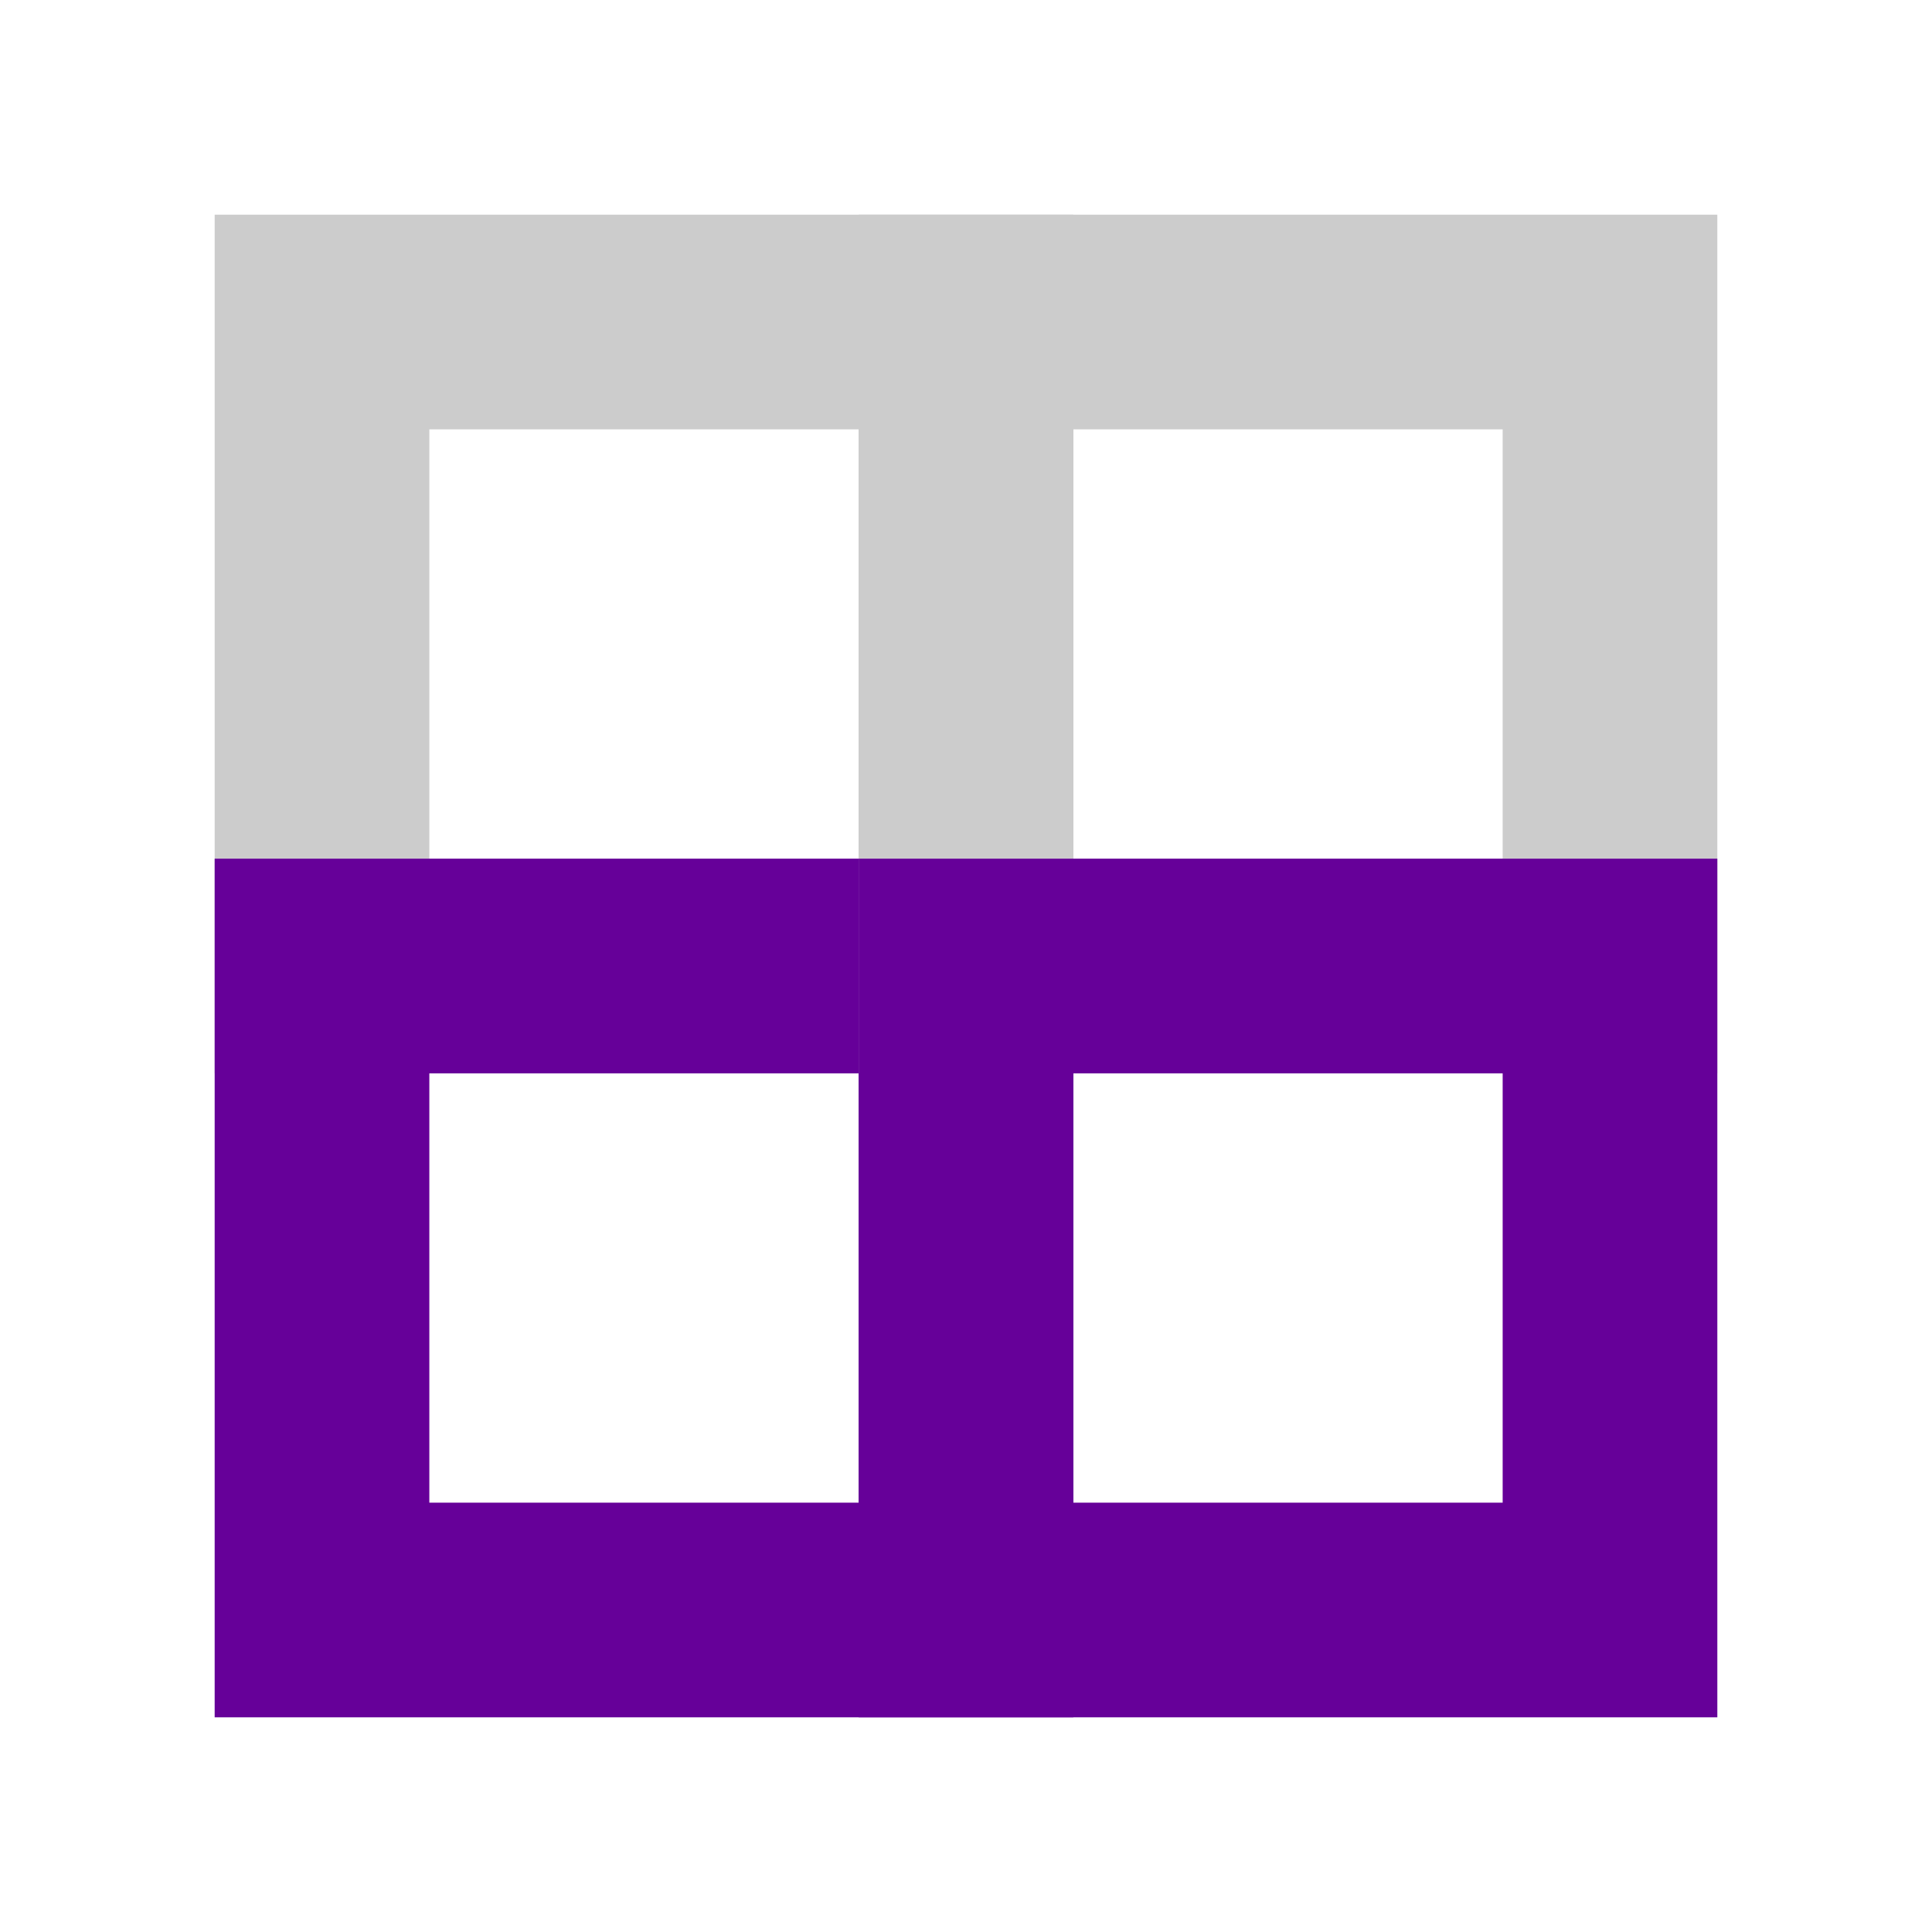
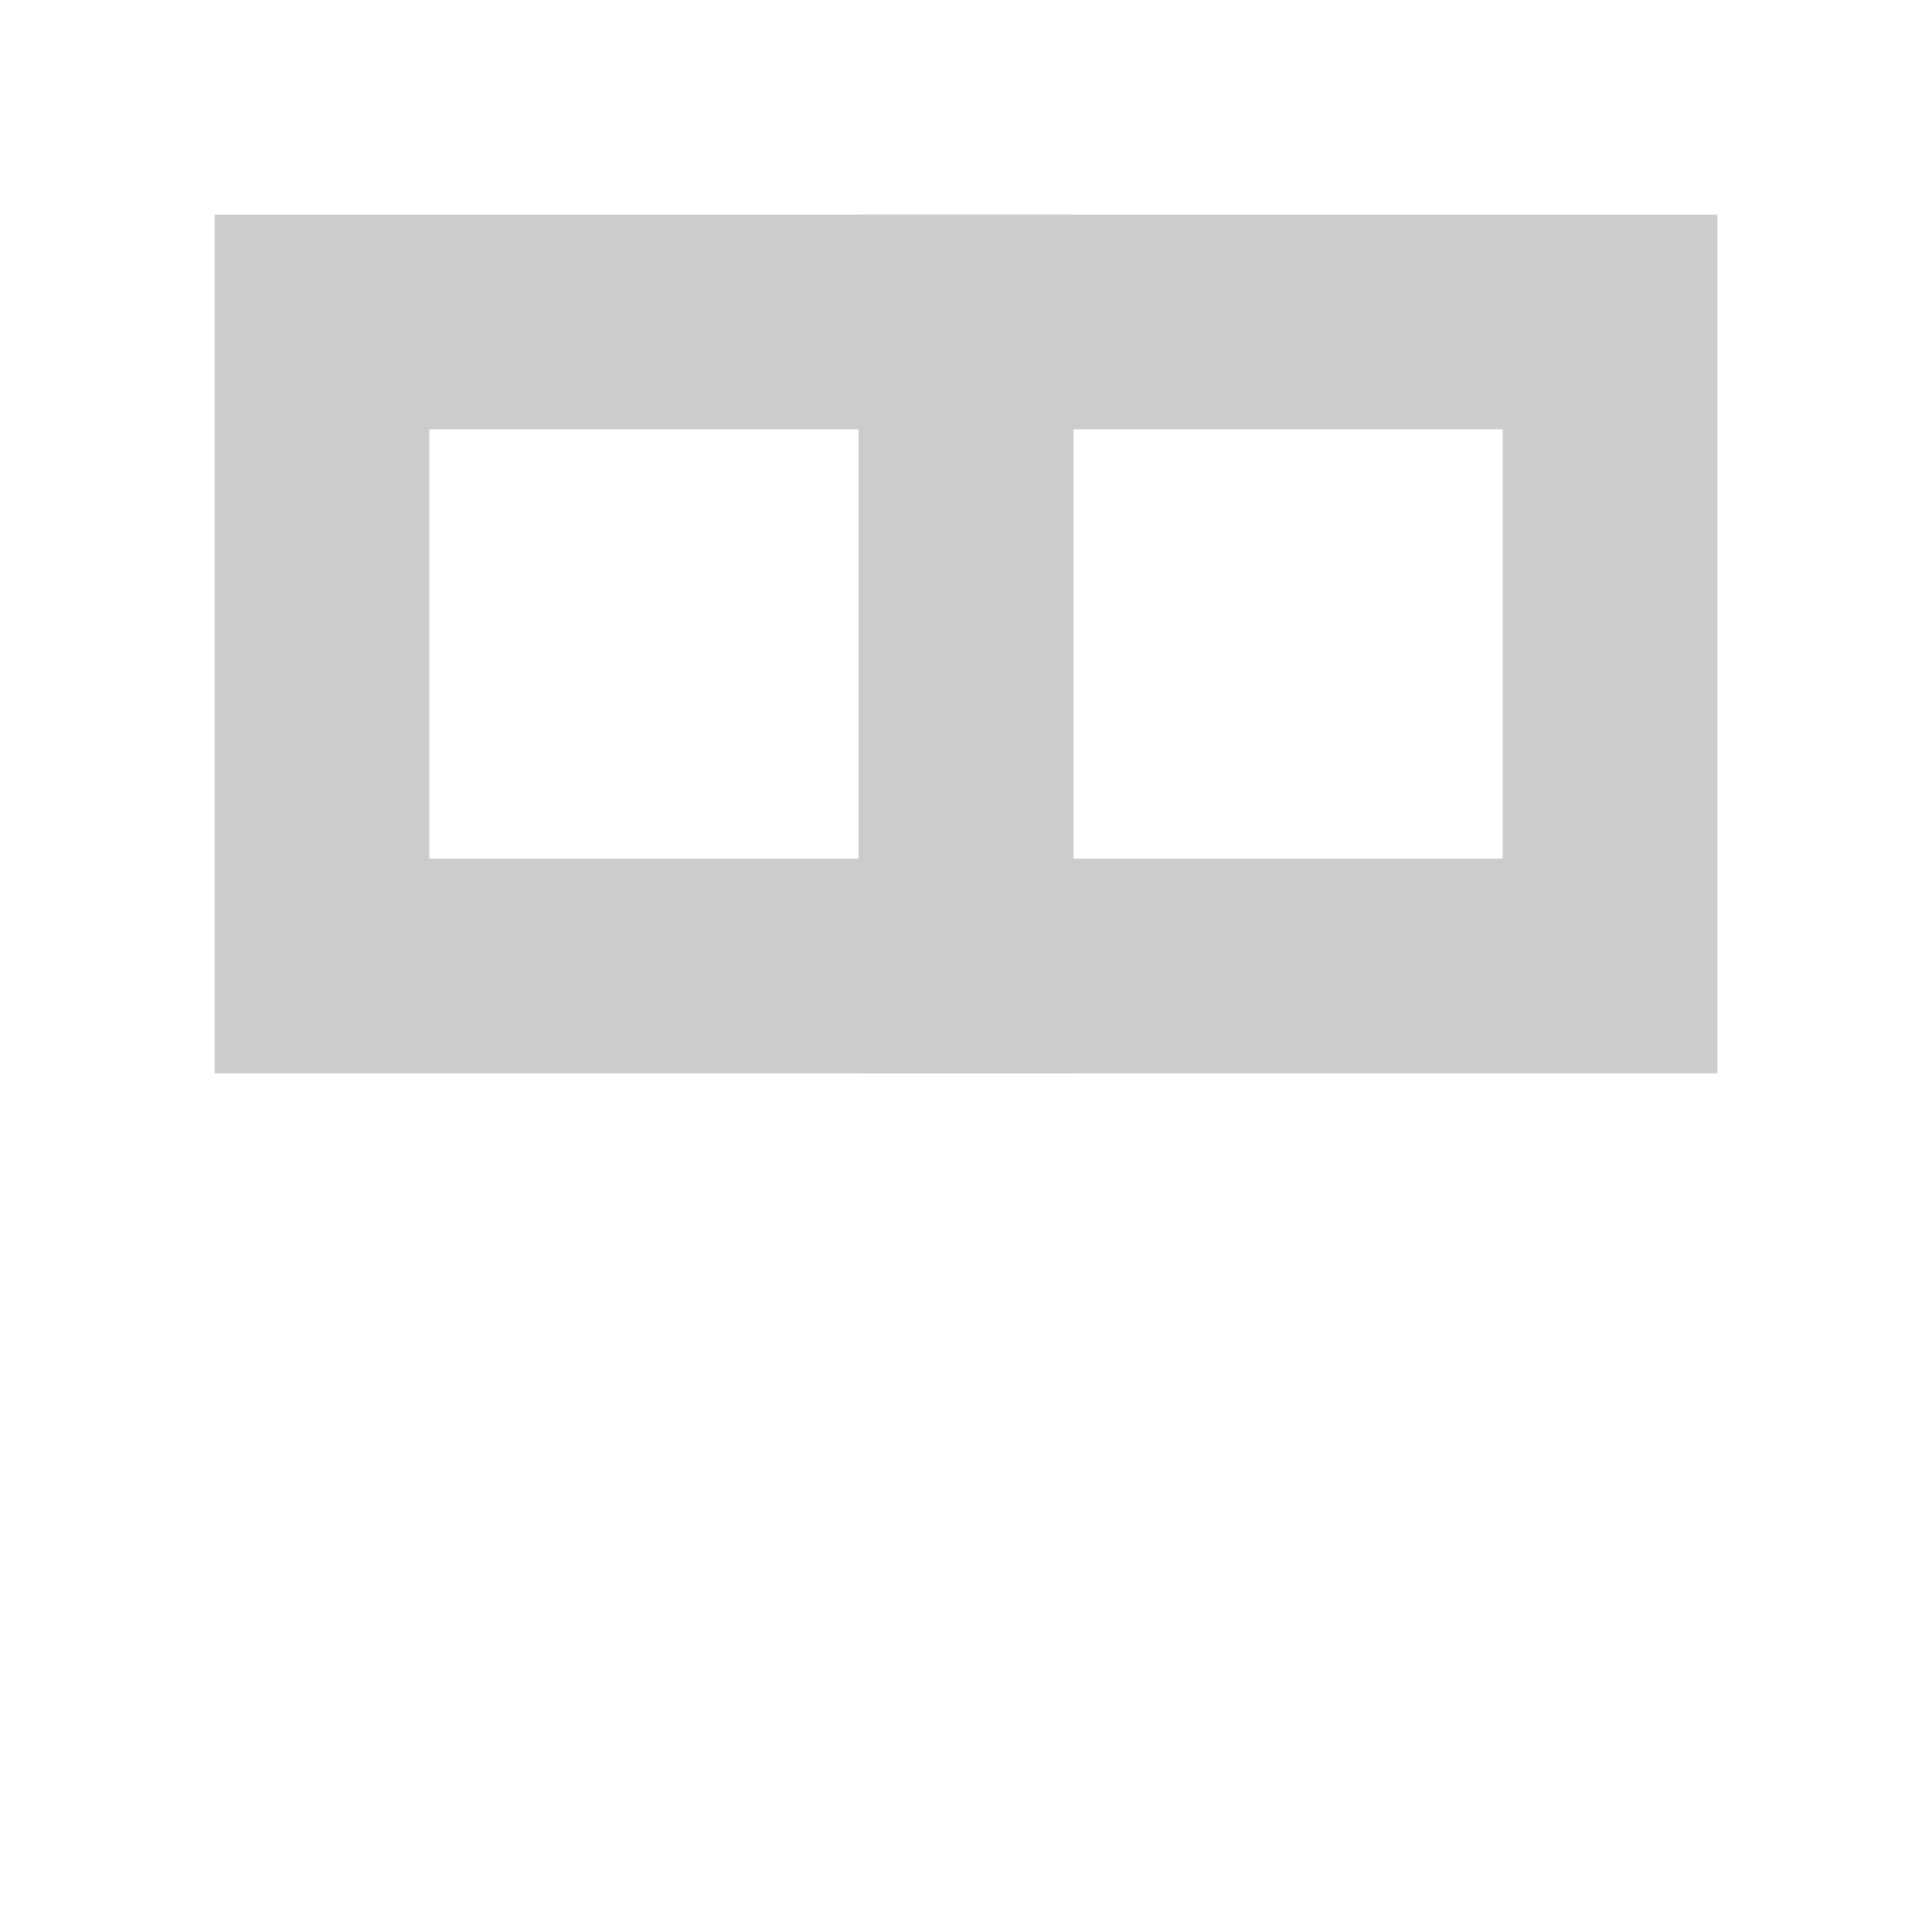
<svg xmlns="http://www.w3.org/2000/svg" xmlns:xlink="http://www.w3.org/1999/xlink" width="9px" height="9px" version="1.1">
  <defs>
    <rect id="greycube" style="opacity:1;color:#000000;fill:none;fill-opacity:1;fill-rule:nonzero;stroke:#cccccc;stroke-width:1;stroke-linecap:butt;stroke-linejoin:miter;marker:none;marker-start:none;marker-mid:none;marker-end:none;stroke-miterlimit:4;stroke-dasharray:none;stroke-dashoffset:0;stroke-opacity:1;visibility:visible;display:inline;overflow:visible;enable-background:accumulate" width="3" height="3" x="0" y="0" />
-     <rect id="cube" style="opacity:1;color:#000000;fill:none;fill-opacity:1;fill-rule:nonzero;stroke:#660099;stroke-width:1;stroke-linecap:butt;stroke-linejoin:miter;marker:none;marker-start:none;marker-mid:none;marker-end:none;stroke-miterlimit:4;stroke-dasharray:none;stroke-dashoffset:0;stroke-opacity:1;visibility:visible;display:inline;overflow:visible;enable-background:accumulate" width="3" height="3" x="0" y="0" />
  </defs>
  <g id="cubes">
    <use xlink:href="#greycube" transform="translate (1.5 1.5)" />
    <use xlink:href="#cube" transform="translate (1.5 4.5)" />
    <use xlink:href="#greycube" transform="translate (4.5 1.5)" />
    <use xlink:href="#cube" transform="translate (4.5 4.5)" />
  </g>
</svg>